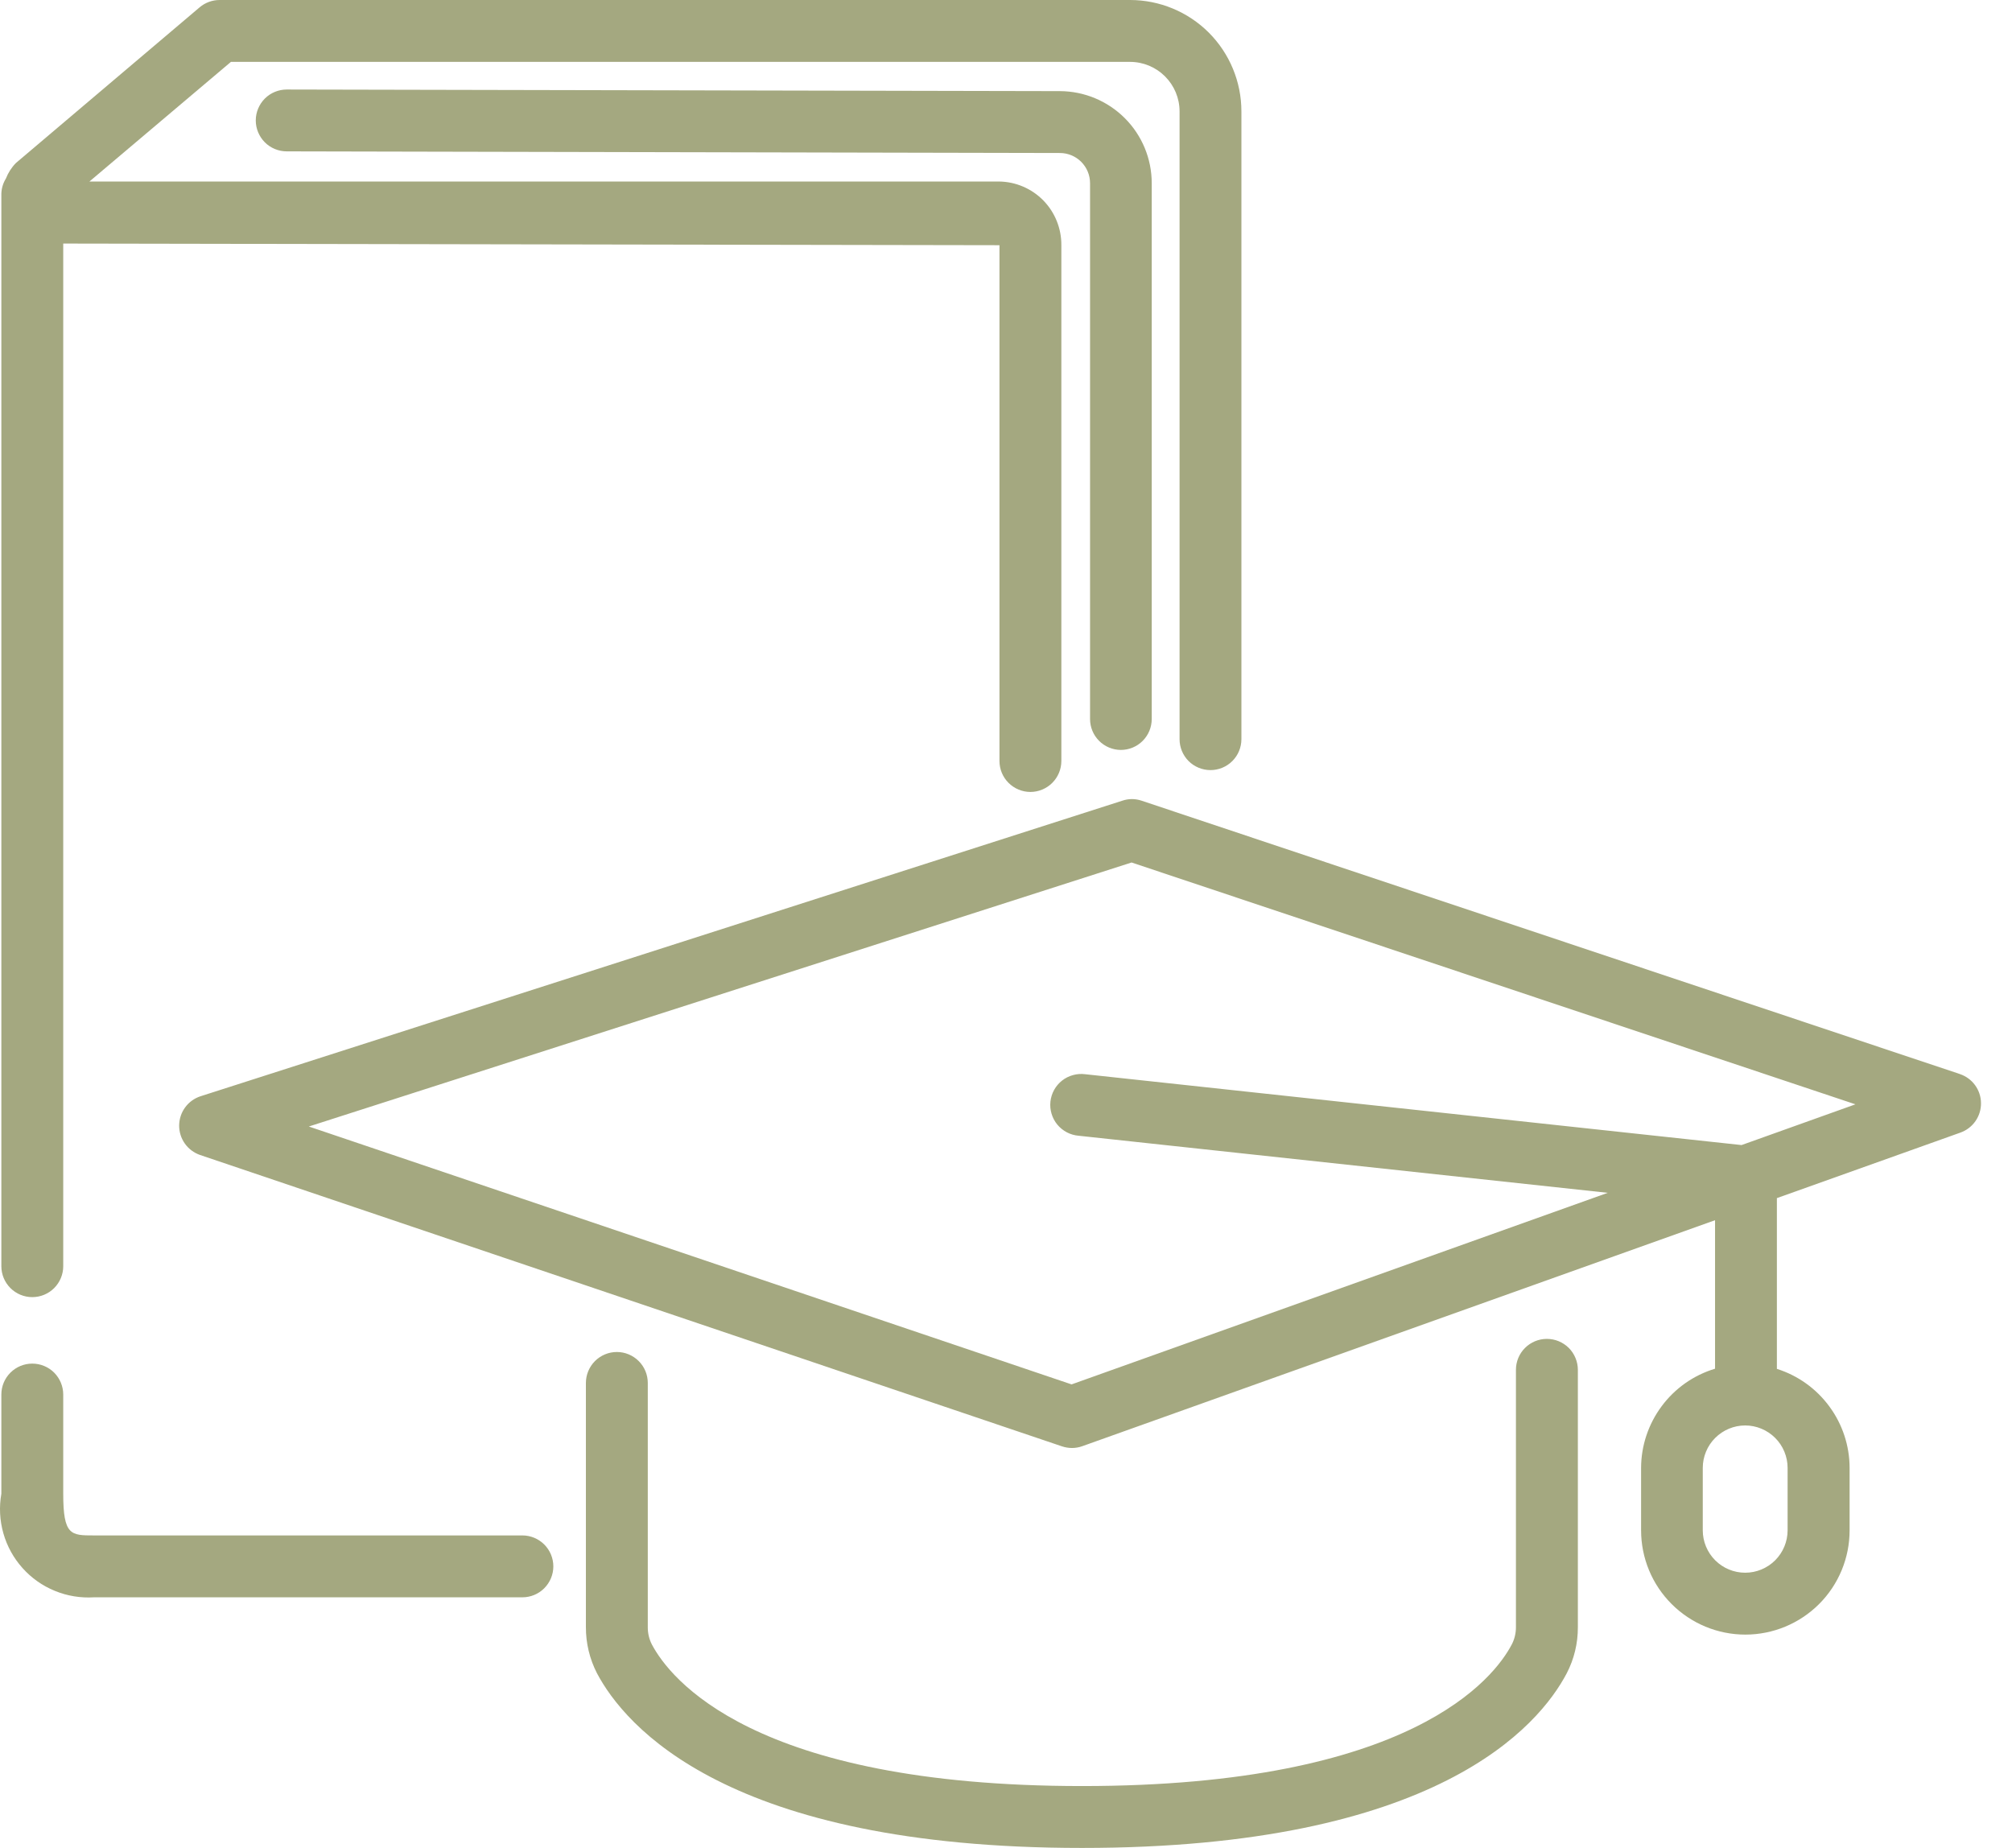
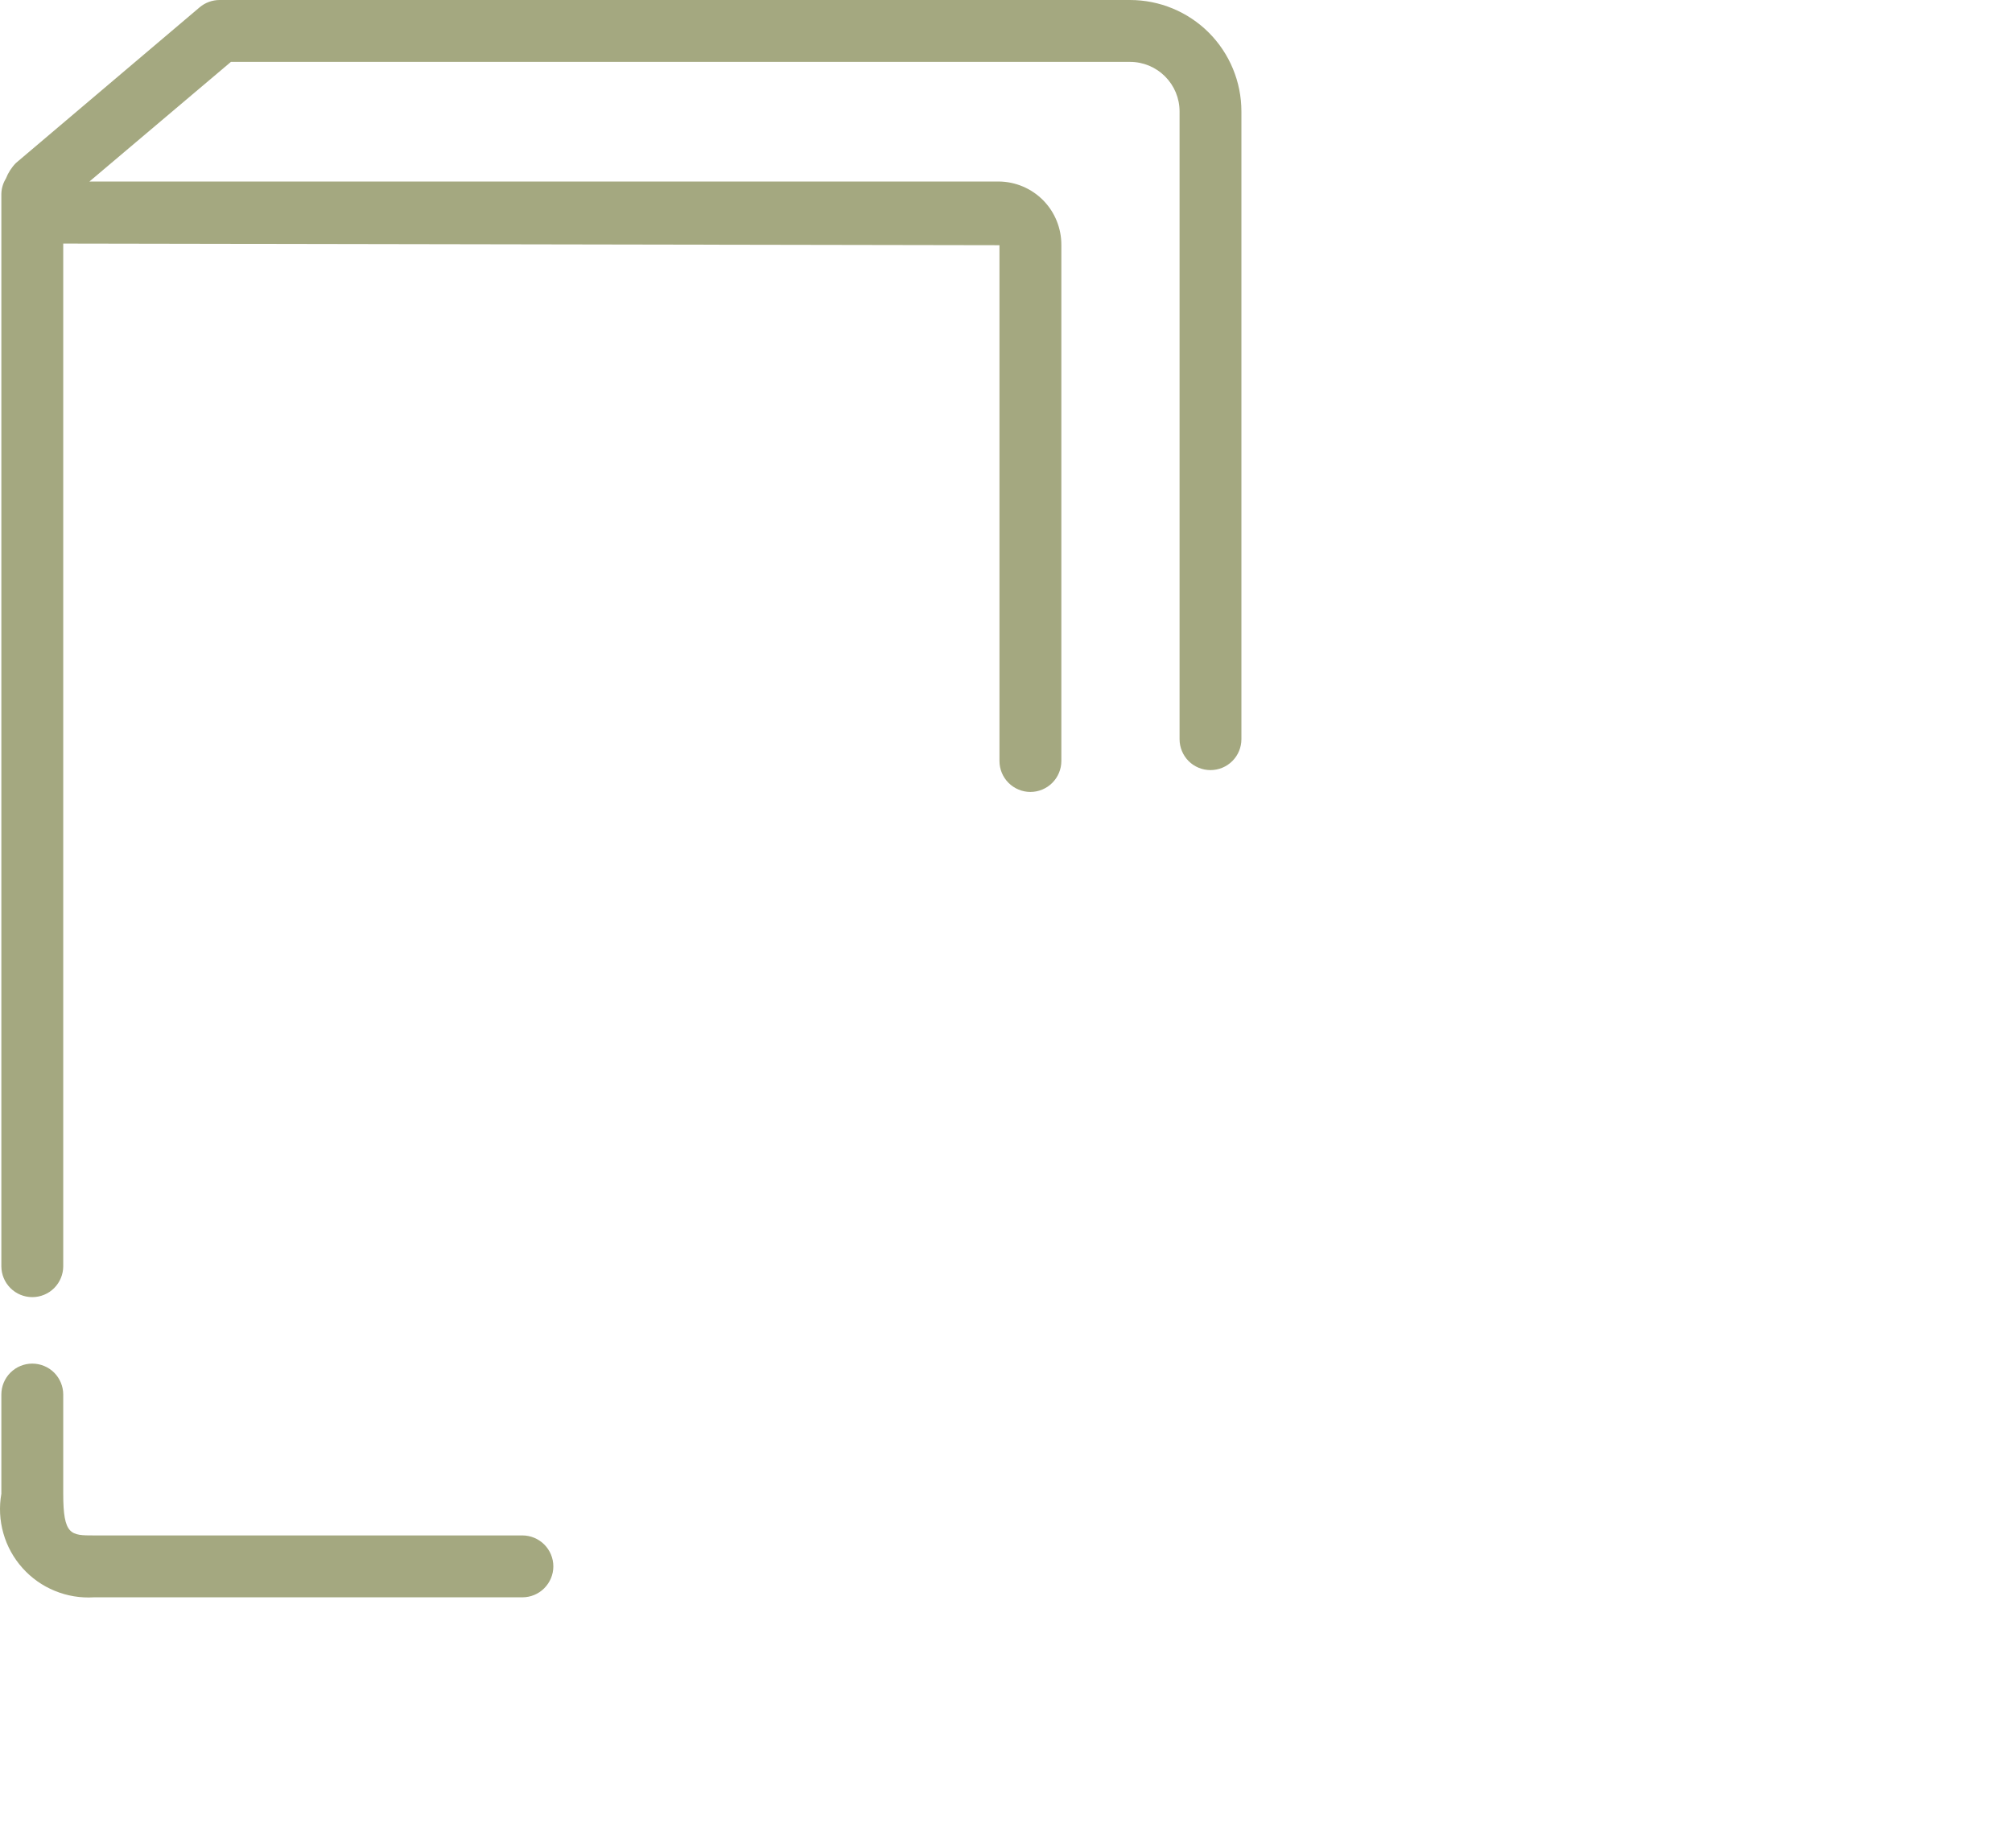
<svg xmlns="http://www.w3.org/2000/svg" width="49" height="45" viewBox="0 0 49 45" fill="none">
  <path d="M12.722 37.39H2.288C1.727 37.39 1.54 37.39 1.54 36.375V33.959C1.54 33.759 1.46 33.568 1.319 33.426C1.178 33.285 0.986 33.206 0.786 33.206C0.586 33.206 0.395 33.285 0.254 33.426C0.112 33.568 0.033 33.759 0.033 33.959V36.375C-0.024 36.696 -0.007 37.025 0.082 37.338C0.171 37.652 0.33 37.941 0.548 38.184C0.765 38.427 1.034 38.617 1.336 38.74C1.637 38.864 1.963 38.917 2.288 38.897H12.722C12.922 38.897 13.114 38.818 13.255 38.676C13.396 38.535 13.476 38.343 13.476 38.144C13.476 37.944 13.396 37.752 13.255 37.611C13.114 37.47 12.922 37.39 12.722 37.39ZM0.786 31.587C0.986 31.587 1.178 31.508 1.319 31.367C1.46 31.226 1.54 31.034 1.54 30.834V5.931L24.341 5.971V18.531C24.341 18.731 24.42 18.923 24.562 19.064C24.703 19.205 24.895 19.285 25.094 19.285C25.294 19.285 25.486 19.205 25.627 19.064C25.768 18.923 25.848 18.731 25.848 18.531V5.971C25.851 5.563 25.693 5.171 25.408 4.88C25.122 4.589 24.733 4.424 24.326 4.42H2.178L5.624 1.507H27.521C27.841 1.507 28.147 1.634 28.373 1.86C28.599 2.086 28.727 2.392 28.727 2.712V18C28.727 18.2 28.806 18.391 28.947 18.533C29.088 18.674 29.28 18.753 29.48 18.753C29.68 18.753 29.871 18.674 30.012 18.533C30.154 18.391 30.233 18.2 30.233 18V2.712C30.233 1.993 29.947 1.303 29.439 0.794C28.93 0.286 28.24 1.3807e-07 27.521 1.3807e-07H5.349C5.171 -0 4.998 0.063 4.862 0.178L0.388 3.969C0.282 4.077 0.199 4.206 0.144 4.347C0.074 4.46 0.036 4.589 0.033 4.721V30.837C0.034 31.036 0.113 31.227 0.255 31.368C0.396 31.508 0.587 31.587 0.786 31.587Z" fill="#A4A880" />
-   <path d="M27.296 18.262C27.496 18.262 27.688 18.183 27.829 18.041C27.97 17.9 28.049 17.709 28.049 17.509V4.46C28.049 3.866 27.813 3.297 27.394 2.878C26.974 2.458 26.406 2.221 25.812 2.219L6.983 2.18C6.783 2.18 6.591 2.259 6.45 2.4C6.309 2.542 6.229 2.733 6.229 2.933C6.229 3.133 6.309 3.324 6.45 3.466C6.591 3.607 6.783 3.686 6.983 3.686L25.814 3.726C26.008 3.726 26.194 3.804 26.332 3.941C26.469 4.079 26.547 4.265 26.547 4.46V17.509C26.547 17.708 26.626 17.899 26.766 18.04C26.906 18.181 27.097 18.261 27.296 18.262ZM37.672 32.604C37.472 32.604 37.281 32.683 37.139 32.825C36.998 32.966 36.919 33.157 36.919 33.357V39.621C36.92 39.768 36.886 39.913 36.818 40.044C36.395 40.853 34.386 43.493 26.35 43.493C18.314 43.493 16.305 40.856 15.876 40.046C15.809 39.916 15.775 39.771 15.776 39.624V33.677C15.776 33.477 15.697 33.285 15.555 33.144C15.414 33.003 15.222 32.923 15.023 32.923C14.823 32.923 14.631 33.003 14.49 33.144C14.349 33.285 14.269 33.477 14.269 33.677V39.621C14.267 40.012 14.36 40.398 14.538 40.745C15.215 42.024 17.712 45 26.35 45C34.988 45 37.483 42.027 38.155 40.749C38.336 40.402 38.429 40.016 38.427 39.624V33.357C38.427 33.258 38.407 33.16 38.369 33.069C38.331 32.977 38.276 32.894 38.206 32.824C38.136 32.754 38.052 32.699 37.961 32.661C37.869 32.623 37.771 32.604 37.672 32.604Z" fill="#A4A880" />
-   <path d="M47.732 26.155L27.802 19.498C27.649 19.446 27.485 19.446 27.333 19.498L4.882 26.696C4.732 26.745 4.601 26.84 4.508 26.968C4.415 27.095 4.365 27.248 4.363 27.406C4.362 27.564 4.41 27.718 4.501 27.847C4.592 27.976 4.722 28.073 4.871 28.125L25.864 35.221C25.942 35.247 26.023 35.26 26.105 35.261C26.191 35.261 26.277 35.246 26.358 35.217L41.768 29.714V33.33C41.248 33.487 40.793 33.806 40.469 34.242C40.145 34.677 39.968 35.204 39.967 35.747V37.266C39.967 37.939 40.234 38.585 40.711 39.061C41.187 39.537 41.833 39.805 42.506 39.805C43.179 39.805 43.825 39.537 44.302 39.061C44.778 38.585 45.045 37.939 45.045 37.266V35.745C45.044 35.207 44.872 34.684 44.553 34.251C44.235 33.817 43.787 33.496 43.274 33.334V29.176L47.745 27.58C47.893 27.527 48.021 27.429 48.11 27.301C48.2 27.172 48.247 27.019 48.245 26.862C48.244 26.705 48.193 26.553 48.101 26.426C48.009 26.299 47.879 26.205 47.73 26.155H47.732ZM43.535 37.266C43.535 37.539 43.426 37.802 43.232 37.996C43.038 38.189 42.776 38.298 42.502 38.298C42.228 38.298 41.965 38.189 41.772 37.996C41.578 37.802 41.469 37.539 41.469 37.266V35.745C41.469 35.609 41.496 35.475 41.548 35.35C41.6 35.224 41.676 35.111 41.772 35.015C41.868 34.919 41.982 34.843 42.107 34.791C42.232 34.739 42.366 34.712 42.502 34.712C42.638 34.712 42.772 34.739 42.897 34.791C43.022 34.843 43.136 34.919 43.232 35.015C43.328 35.111 43.404 35.224 43.456 35.35C43.508 35.475 43.535 35.609 43.535 35.745V37.266ZM42.414 27.884L26.43 26.159C26.33 26.146 26.229 26.153 26.132 26.18C26.035 26.206 25.944 26.252 25.865 26.314C25.786 26.376 25.721 26.453 25.672 26.541C25.623 26.629 25.593 26.726 25.582 26.826C25.571 26.926 25.581 27.027 25.61 27.123C25.639 27.219 25.686 27.309 25.75 27.386C25.814 27.463 25.893 27.527 25.982 27.574C26.071 27.62 26.169 27.649 26.269 27.657L39.155 29.047L26.097 33.712L7.521 27.432L27.558 21.003L45.187 26.892L42.414 27.884Z" fill="#A4A880" />
</svg>